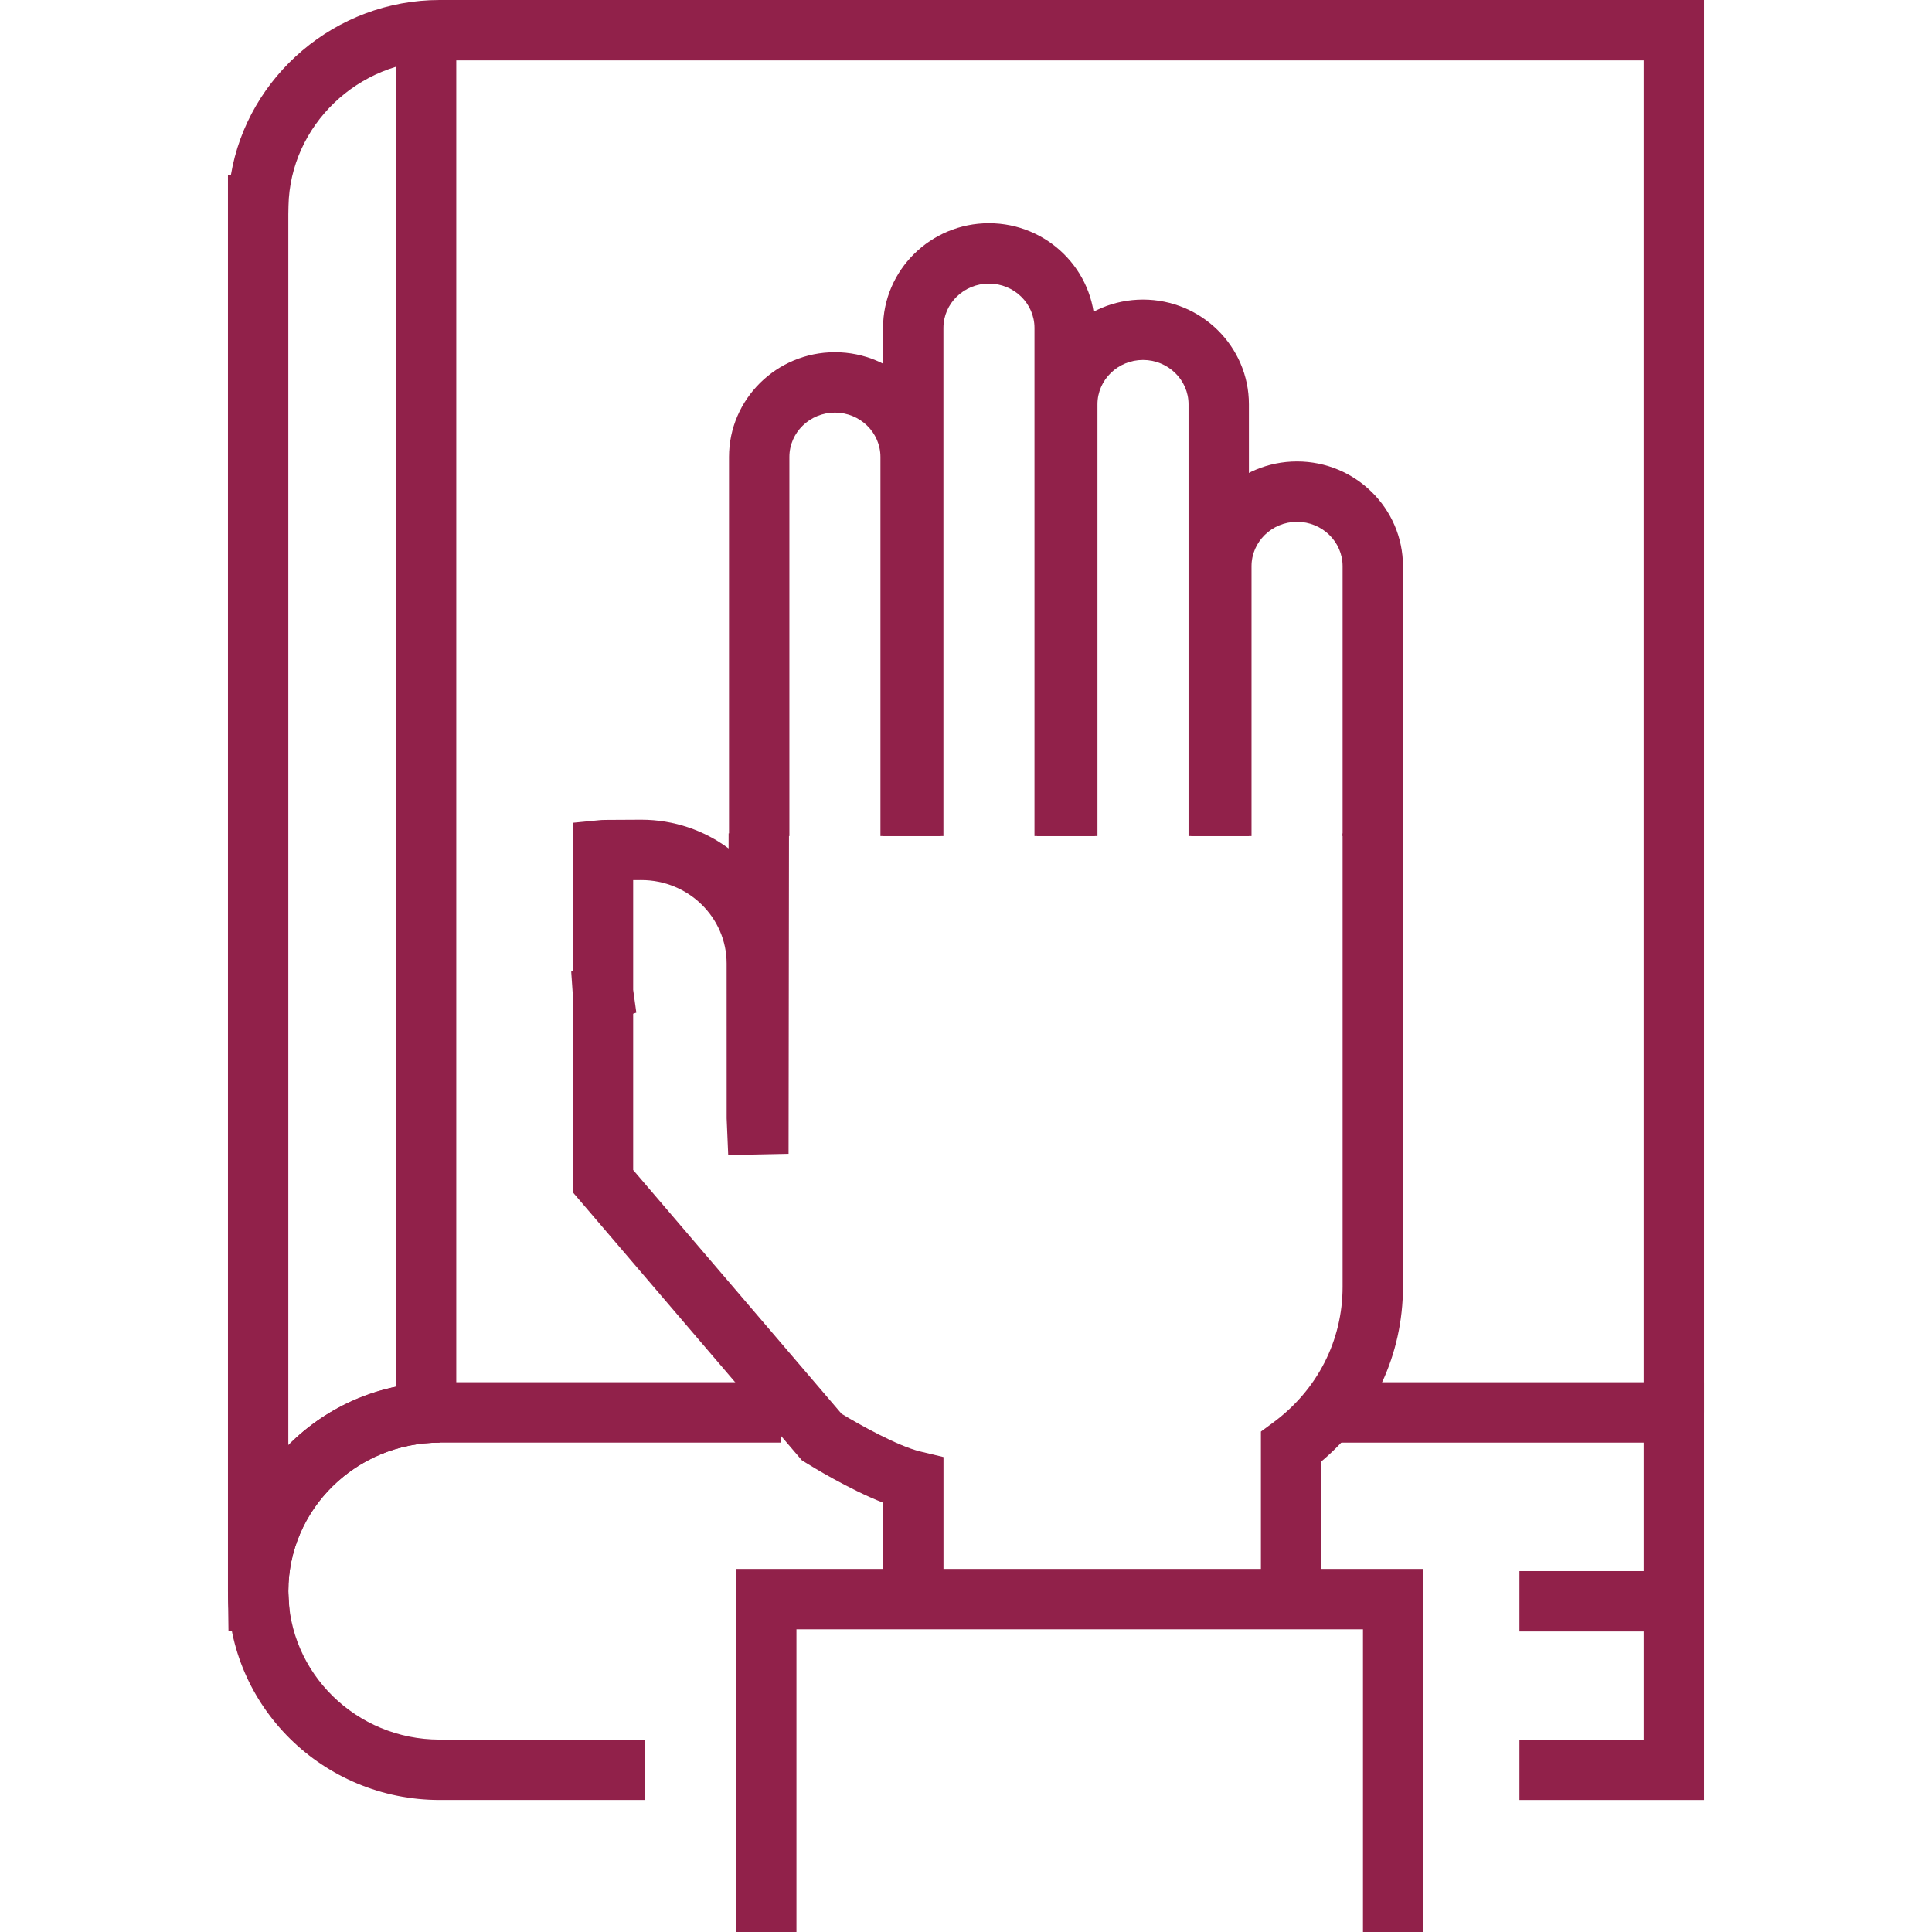
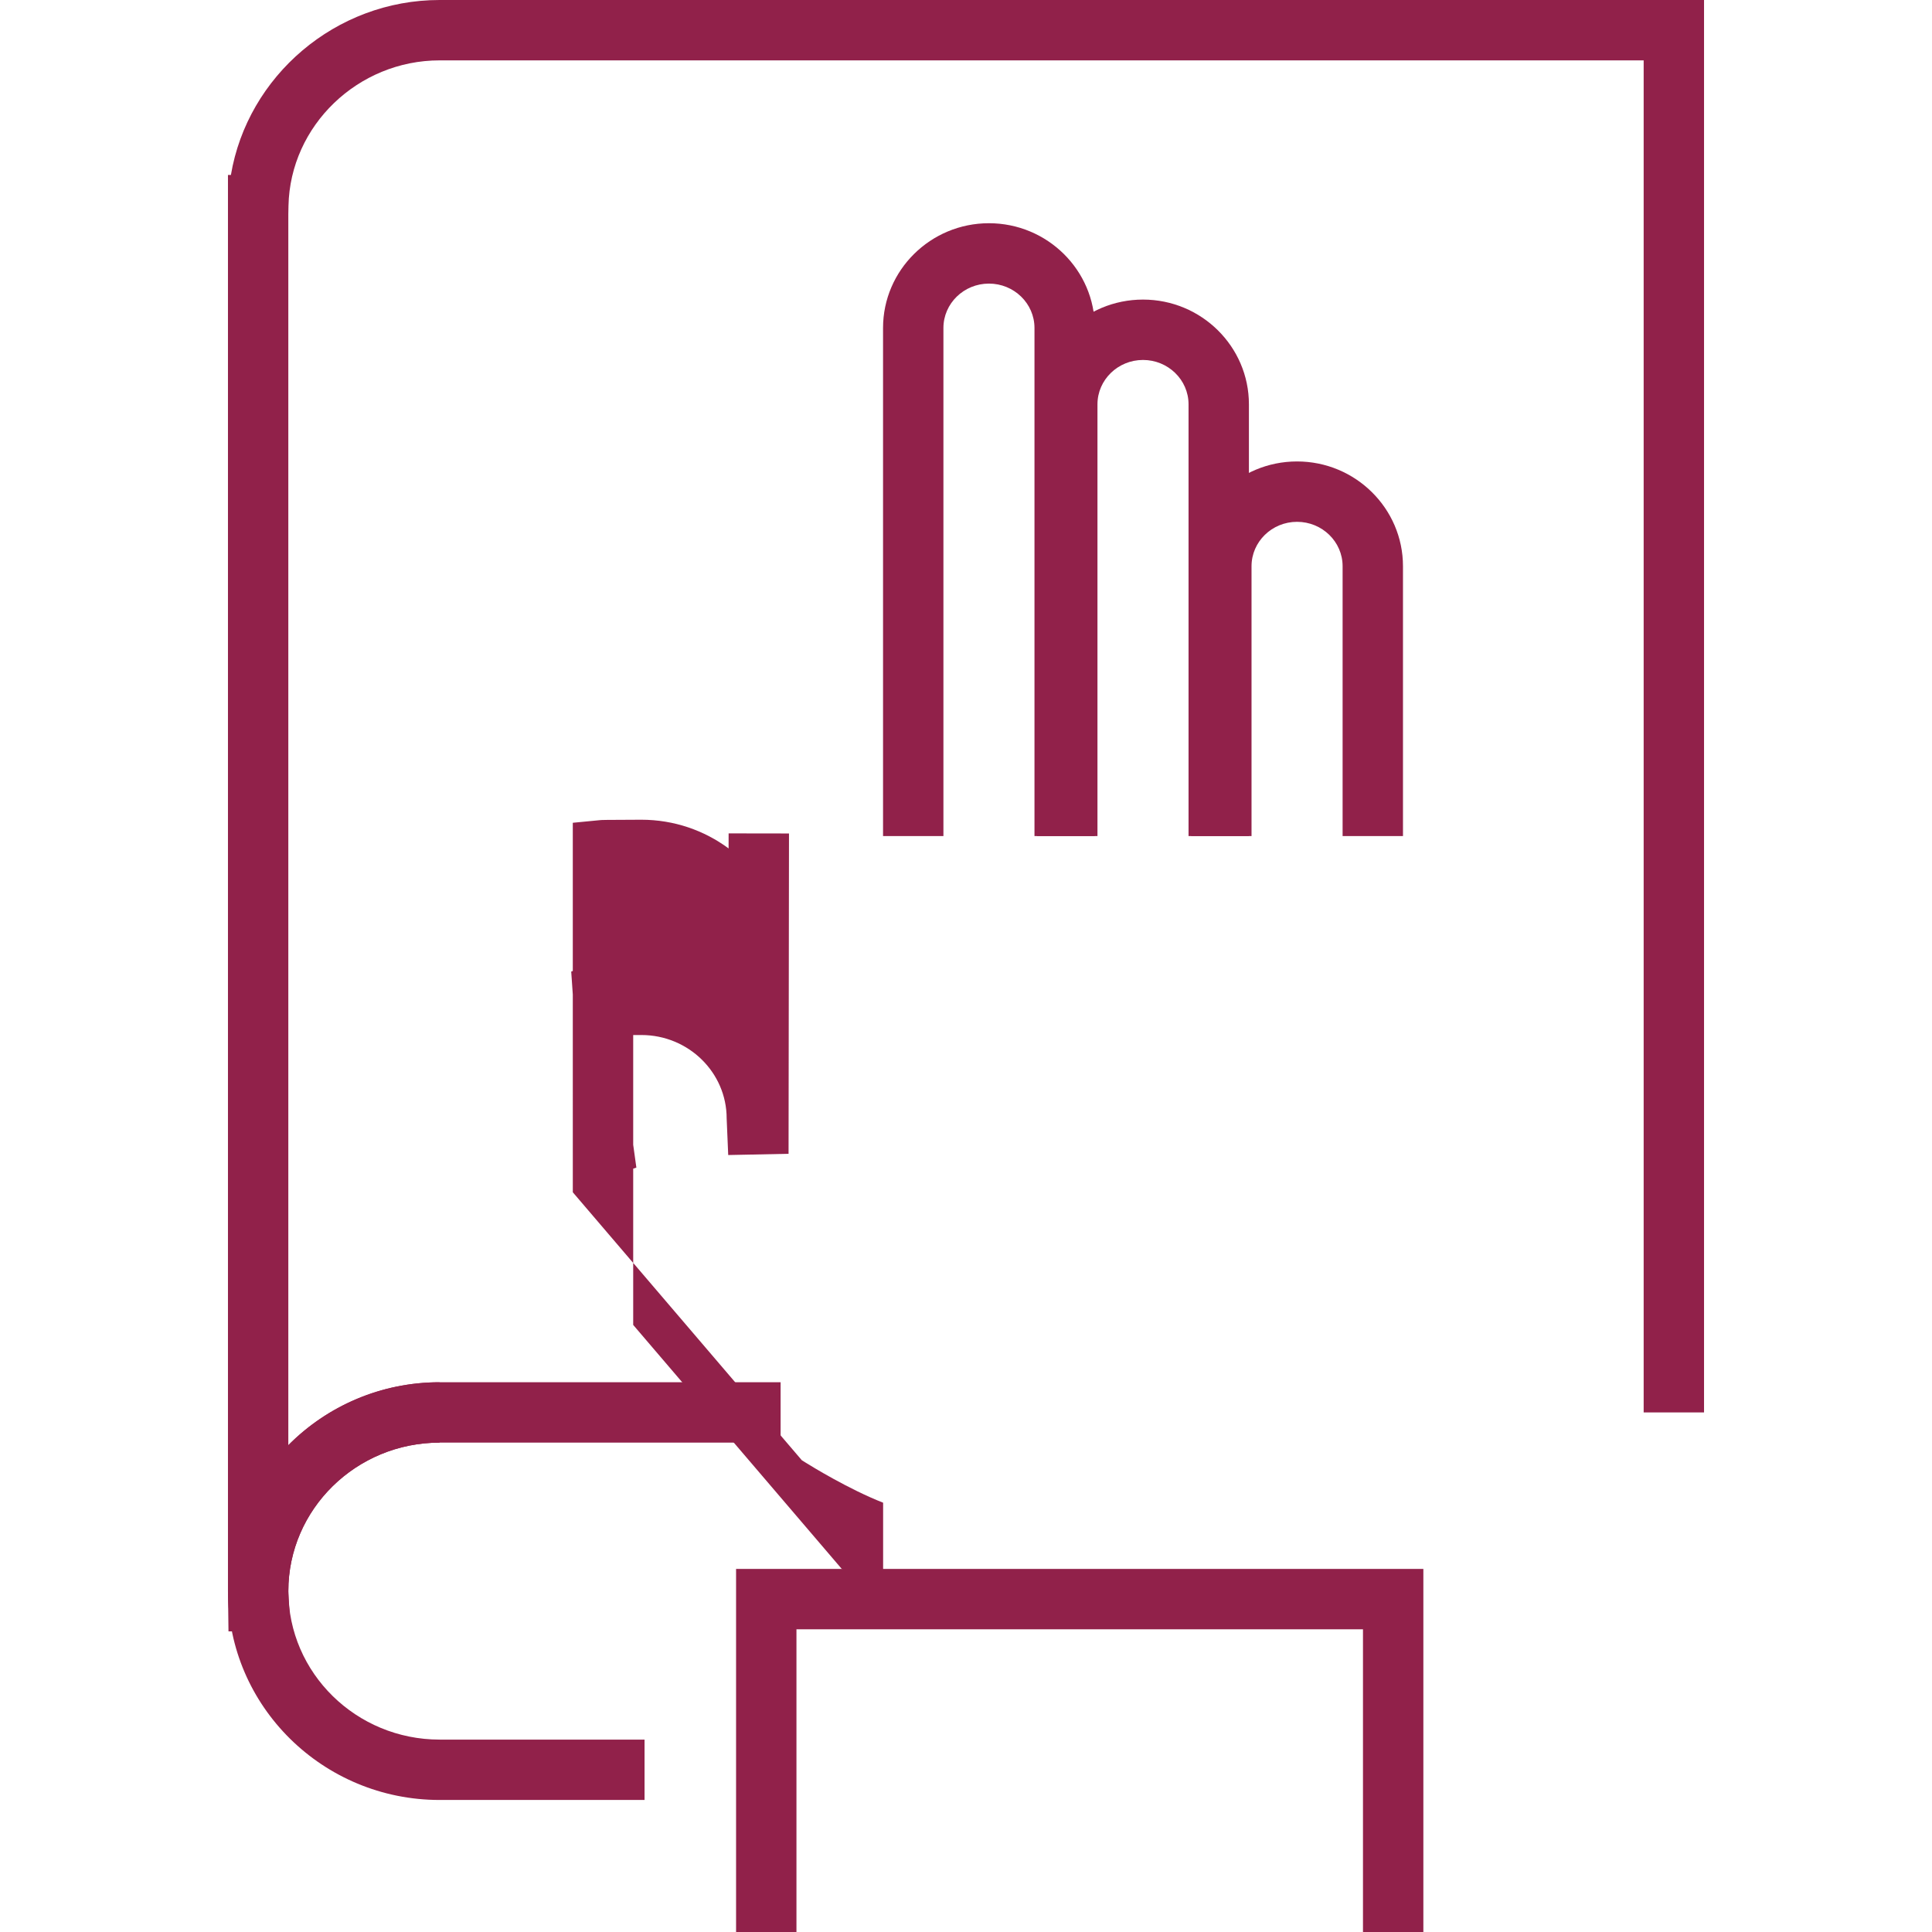
<svg xmlns="http://www.w3.org/2000/svg" xmlns:ns1="http://sodipodi.sourceforge.net/DTD/sodipodi-0.dtd" xmlns:ns2="http://www.inkscape.org/namespaces/inkscape" version="1.1" id="Layer_1" x="0px" y="0px" width="128px" height="128px" viewBox="0 0 128 128" enable-background="new 0 0 128 128" xml:space="preserve" ns1:docname="reshot-icon-constitutional-law-Q6FLU2XMRJ.svg" ns2:version="1.1.1 (3bf5ae0d25, 2021-09-20)">
  <defs id="defs371" />
  <ns1:namedview id="namedview369" pagecolor="#ffffff" bordercolor="#666666" borderopacity="1.0" ns2:pageshadow="2" ns2:pageopacity="0.0" ns2:pagecheckerboard="0" showgrid="false" ns2:zoom="6.8203125" ns2:cx="35.115693" ns2:cy="64" ns2:window-width="1920" ns2:window-height="1017" ns2:window-x="-8" ns2:window-y="-8" ns2:window-maximized="1" ns2:current-layer="Layer_1" />
  <g id="g366" style="fill:#91214a;fill-opacity:1">
    <g id="g328" style="fill:#91214a;fill-opacity:1">
      <g id="g308" style="fill:#91214a;fill-opacity:1">
        <path fill="#282D33" d="M19.258,108.084h-4.12l-0.035-2.669V11.593h0.195C16.398,5.045,22.229,0,29.126,0h83.771v93.578h-4V4     H29.126c-5.41,0-9.902,4.322-10.013,9.634l-0.011,0.544v81.569c2.548-2.57,6.101-4.169,10.023-4.169v4     c-5.527,0-10.023,4.413-10.023,9.837c0,0.113,0.009,0.223,0.017,0.333L19.258,108.084z" id="path306" style="fill:#91214a;fill-opacity:1" />
      </g>
      <g id="g318" style="fill:#91214a;fill-opacity:1">
        <g id="g312" style="fill:#91214a;fill-opacity:1">
          <path fill="#282D33" d="M42.703,119.253H29.127c-7.732,0-14.023-6.208-14.023-13.838s6.291-13.837,14.023-13.837h22.59v4h-22.59      c-5.527,0-10.023,4.413-10.023,9.837c0,5.425,4.496,9.838,10.023,9.838h13.576V119.253z" id="path310" style="fill:#91214a;fill-opacity:1" />
        </g>
        <g id="g316" style="fill:#91214a;fill-opacity:1">
-           <polygon fill="#282D33" points="112.897,119.253 100.668,119.253 100.668,115.253 108.897,115.253 108.897,95.578       87.663,95.578 87.663,91.578 112.897,91.578     " id="polygon314" style="fill:#91214a;fill-opacity:1" />
-         </g>
+           </g>
      </g>
      <g id="g322" style="fill:#91214a;fill-opacity:1">
-         <rect x="100.668" y="104.089" fill="#282D33" width="10.231" height="4" id="rect320" style="fill:#91214a;fill-opacity:1" />
-       </g>
+         </g>
      <g id="g326" style="fill:#91214a;fill-opacity:1">
-         <rect x="26.23" y="3.14" fill="#282D33" width="4" height="89.706" id="rect324" style="fill:#91214a;fill-opacity:1" />
-       </g>
+         </g>
    </g>
    <g id="g364" style="fill:#91214a;fill-opacity:1">
      <g id="g332" style="fill:#91214a;fill-opacity:1">
        <path fill="none" stroke="#282D33" stroke-width="4" d="M39.463,57.325" id="path330" style="fill:#91214a;fill-opacity:1" />
      </g>
      <g id="g336" style="fill:#91214a;fill-opacity:1">
-         <path fill="#282D33" d="M87.539,105.417h-4v-10.57l0.814-0.6c2.922-2.151,4.598-5.429,4.598-8.993V55.218h4v30.036     c0,4.507-1.96,8.67-5.412,11.573V105.417z" id="path334" style="fill:#91214a;fill-opacity:1" />
-       </g>
+         </g>
      <g id="g340" style="fill:#91214a;fill-opacity:1">
-         <path fill="#282D33" d="M62.509,105.417h-4v-5.859c-2.295-0.9-4.791-2.442-5.126-2.651l-0.261-0.163L37.95,78.991l-0.001-13.104     l-0.104-1.518l0.104-0.037v-9.821l1.808-0.175c0.111-0.011,0.199-0.019,2.732-0.027c2.168,0,4.17,0.708,5.782,1.902l0.002-0.997     l4,0.006l-0.029,21.222l-3.998,0.082l-0.103-2.426l-0.002-10.265c0-3.046-2.533-5.525-5.646-5.525c-0.001,0-0.229,0-0.546,0.002     v7.267l0.21,1.513l-0.21,0.073v10.351l13.809,16.156c1.147,0.695,3.712,2.135,5.217,2.496l1.533,0.367V105.417z" id="path338" style="fill:#91214a;fill-opacity:1" />
+         <path fill="#282D33" d="M62.509,105.417h-4v-5.859c-2.295-0.9-4.791-2.442-5.126-2.651l-0.261-0.163L37.95,78.991l-0.001-13.104     l-0.104-1.518l0.104-0.037v-9.821l1.808-0.175c0.111-0.011,0.199-0.019,2.732-0.027c2.168,0,4.17,0.708,5.782,1.902l0.002-0.997     l4,0.006l-0.029,21.222l-3.998,0.082l-0.103-2.426c0-3.046-2.533-5.525-5.646-5.525c-0.001,0-0.229,0-0.546,0.002     v7.267l0.21,1.513l-0.21,0.073v10.351l13.809,16.156c1.147,0.695,3.712,2.135,5.217,2.496l1.533,0.367V105.417z" id="path338" style="fill:#91214a;fill-opacity:1" />
      </g>
      <g id="g346" style="fill:#91214a;fill-opacity:1">
        <g id="g344" style="fill:#91214a;fill-opacity:1">
          <polygon fill="#282D33" points="94.301,128 90.301,128 90.301,107.945 52.767,107.945 52.767,128 48.767,128 48.767,103.945       94.301,103.945     " id="polygon342" style="fill:#91214a;fill-opacity:1" />
        </g>
      </g>
      <g id="g350" style="fill:#91214a;fill-opacity:1">
        <path fill="#282D33" d="M92.951,55.391h-4V37.512c0-1.622-1.354-2.94-3.019-2.94c-1.662,0-3.015,1.319-3.015,2.94v17.879h-4     V37.512c0-3.827,3.146-6.94,7.015-6.94c3.87,0,7.019,3.113,7.019,6.94V55.391z" id="path348" style="fill:#91214a;fill-opacity:1" />
      </g>
      <g id="g354" style="fill:#91214a;fill-opacity:1">
        <path fill="#282D33" d="M82.744,55.391h-4V26.786c0-1.62-1.354-2.938-3.017-2.938s-3.017,1.318-3.017,2.938V55.39h-4V26.786     c0-3.826,3.147-6.938,7.017-6.938s7.017,3.112,7.017,6.938V55.391z" id="path352" style="fill:#91214a;fill-opacity:1" />
      </g>
      <g id="g358" style="fill:#91214a;fill-opacity:1">
        <path fill="#282D33" d="M72.537,55.391h-4V21.728c0-1.621-1.354-2.939-3.017-2.939c-1.662,0-3.016,1.318-3.016,2.939v33.663h-4     V21.728c0-3.826,3.147-6.939,7.016-6.939c3.869,0,7.017,3.113,7.017,6.939V55.391z" id="path356" style="fill:#91214a;fill-opacity:1" />
      </g>
      <g id="g362" style="fill:#91214a;fill-opacity:1">
-         <path fill="#282D33" d="M62.332,55.391h-4V30.275c0-1.621-1.353-2.939-3.015-2.939c-1.664,0-3.018,1.318-3.018,2.939v25.116h-4     V30.275c0-3.826,3.148-6.939,7.018-6.939c3.868,0,7.015,3.113,7.015,6.939V55.391z" id="path360" style="fill:#91214a;fill-opacity:1" />
-       </g>
+         </g>
    </g>
  </g>
</svg>